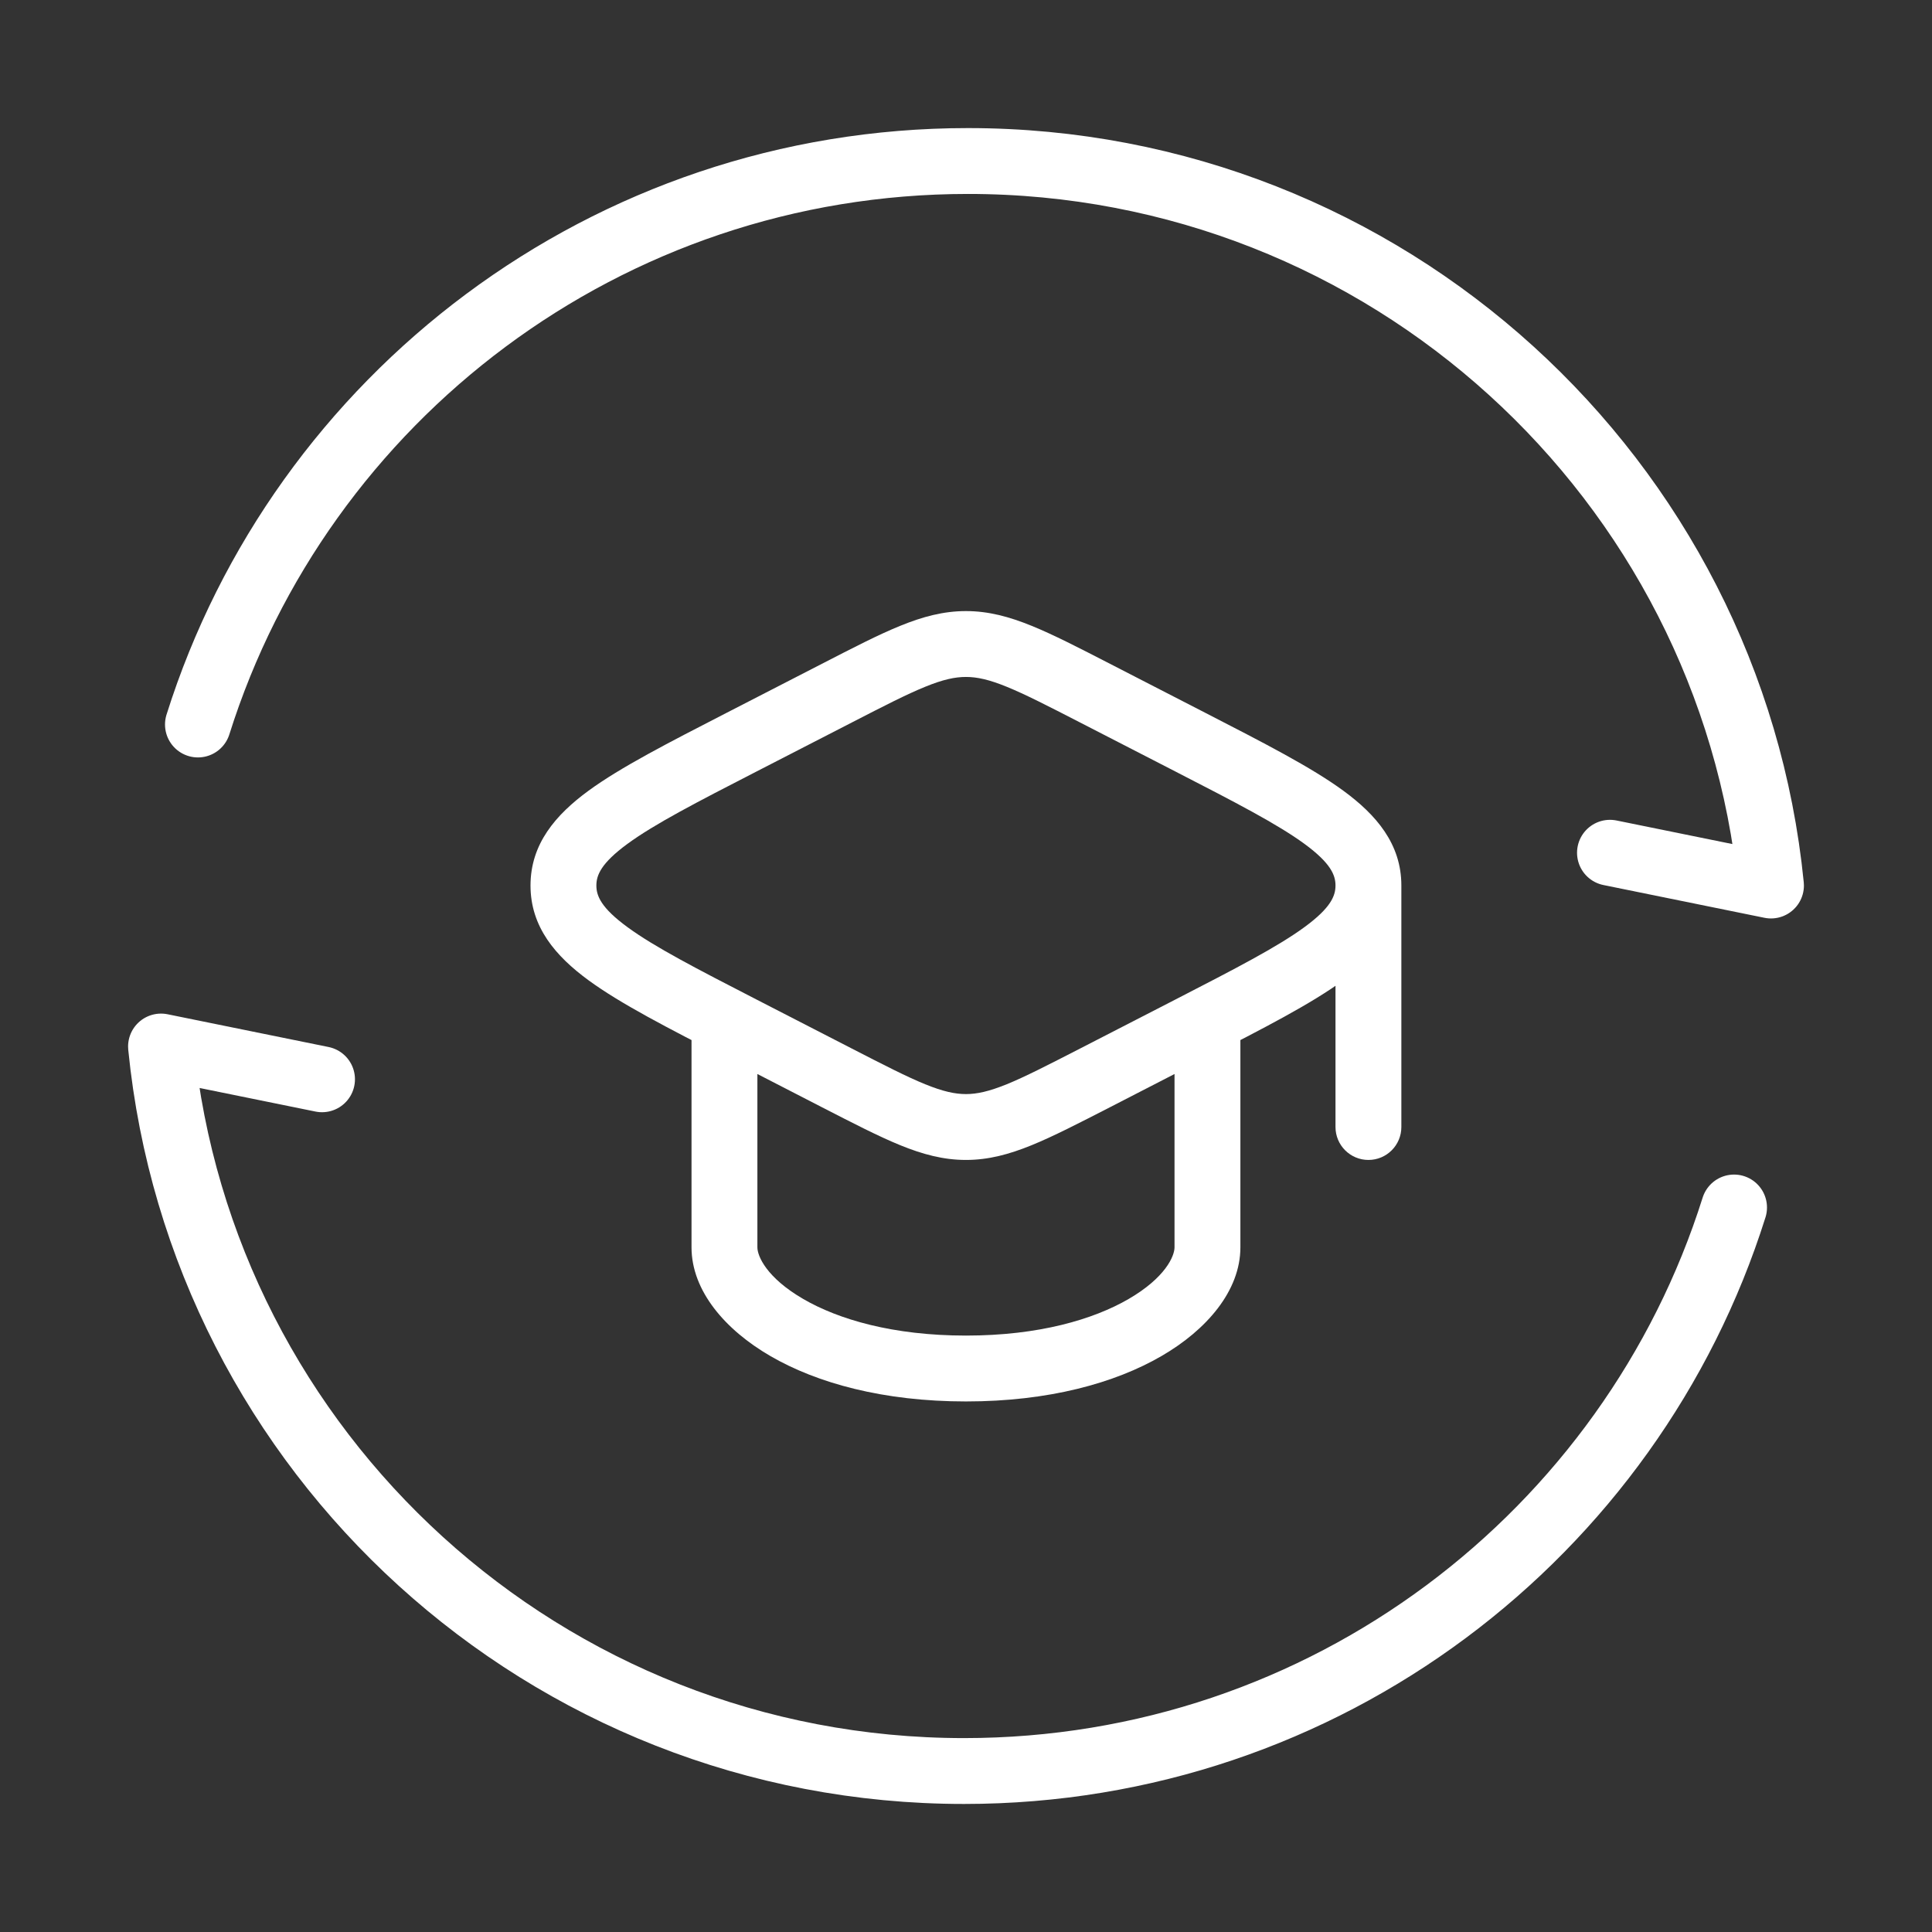
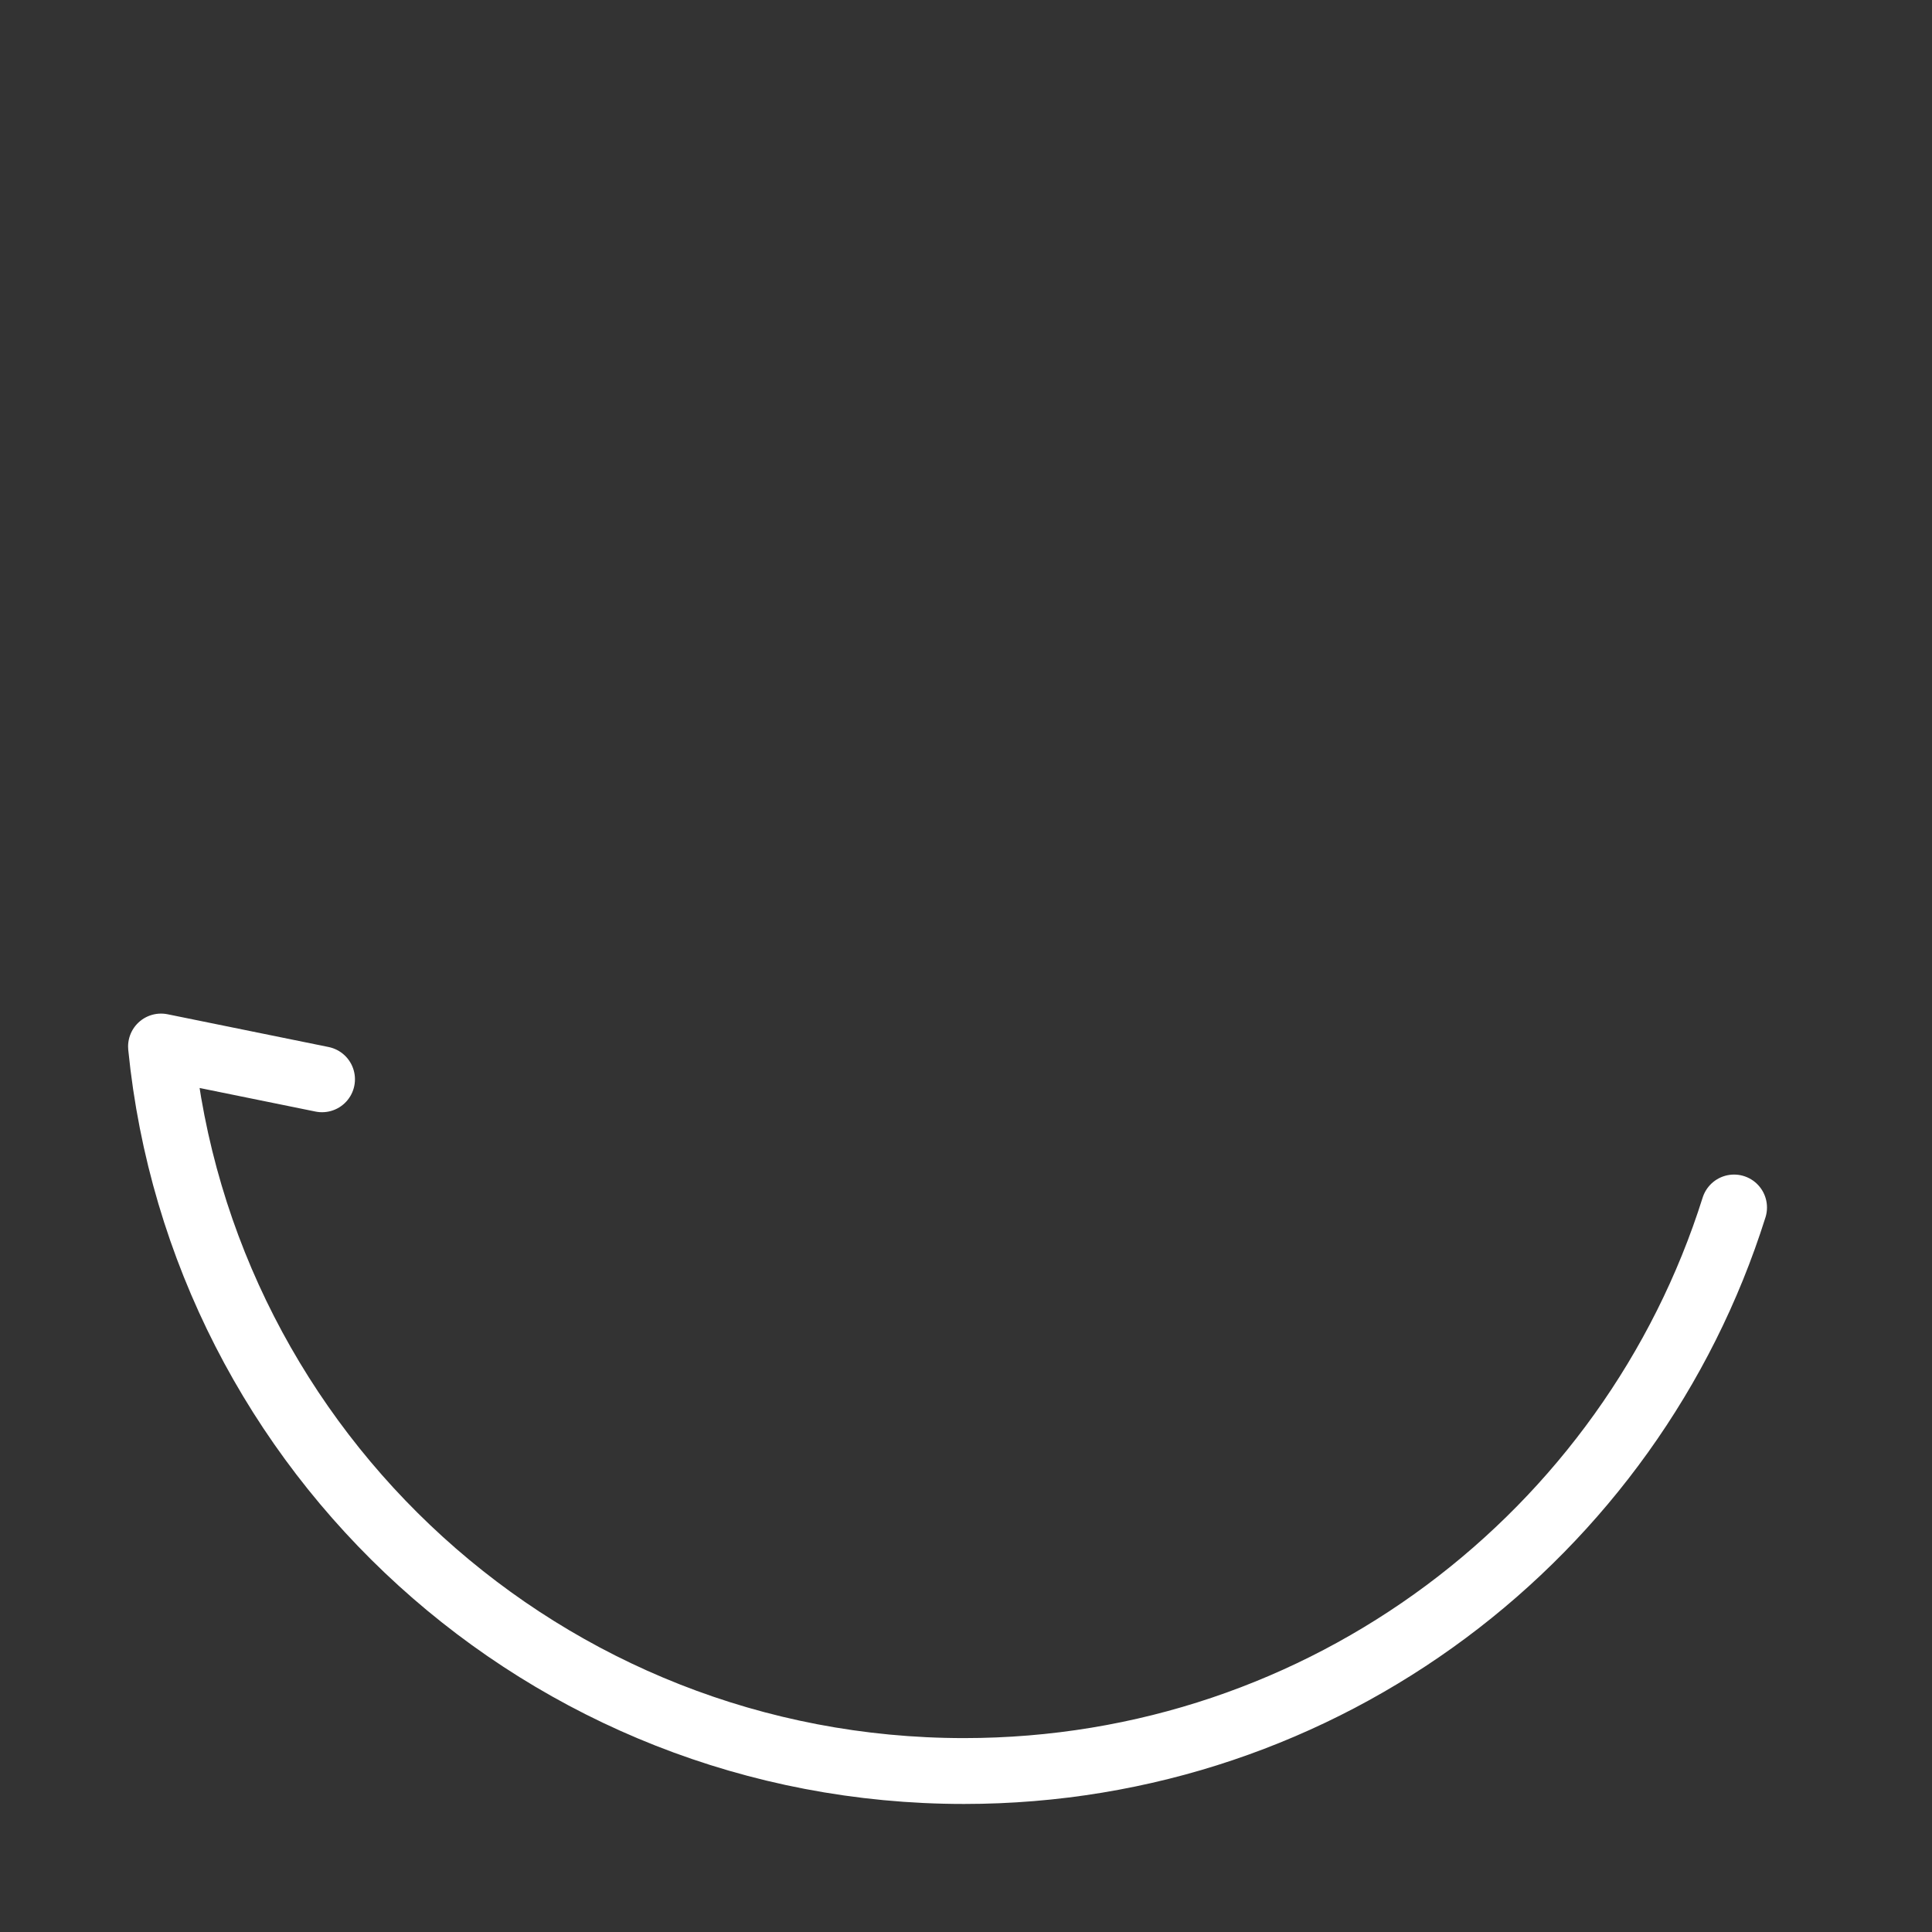
<svg xmlns="http://www.w3.org/2000/svg" width="44" height="44" viewBox="0 0 44 44" fill="none">
  <rect x="0" y="0" width="44" height="44" fill="#333333" stroke="none" />
-   <path d="M4.508 16.5C6.85 9.062 13.816 3.667 22.045 3.667C31.575 3.667 39.411 10.902 40.333 20.167L36.666 19.421" stroke="white" stroke-width="1.5" stroke-linecap="round" stroke-linejoin="round" />
-   <path d="M16.887 16.903L17.23 17.57L16.887 16.903ZM19.061 15.785L18.718 15.118L18.718 15.118L19.061 15.785ZM24.937 15.785L25.28 15.118V15.118L24.937 15.785ZM27.111 16.903L26.768 17.57L27.111 16.903ZM16.887 23.43L17.23 22.764H17.23L16.887 23.43ZM19.061 24.549L18.718 25.216L19.061 24.549ZM24.937 24.549L25.28 25.216L24.937 24.549ZM27.111 23.43L26.768 22.764L27.111 23.43ZM30.415 25.667C30.415 26.081 30.751 26.417 31.165 26.417C31.58 26.417 31.915 26.081 31.915 25.667H30.415ZM16.887 16.903L17.23 17.57L19.404 16.452L19.061 15.785L18.718 15.118L16.544 16.236L16.887 16.903ZM24.937 15.785L24.594 16.452L26.768 17.57L27.111 16.903L27.454 16.236L25.28 15.118L24.937 15.785ZM16.887 23.43L16.544 24.097L18.718 25.216L19.061 24.549L19.404 23.882L17.23 22.764L16.887 23.43ZM24.937 24.549L25.28 25.216L27.454 24.097L27.111 23.43L26.768 22.764L24.594 23.882L24.937 24.549ZM19.061 24.549L18.718 25.216C19.431 25.582 20.008 25.88 20.504 26.082C21.012 26.289 21.485 26.417 21.999 26.417V25.667V24.917C21.748 24.917 21.477 24.858 21.07 24.693C20.649 24.522 20.14 24.26 19.404 23.882L19.061 24.549ZM24.937 24.549L24.594 23.882C23.857 24.26 23.348 24.522 22.928 24.693C22.521 24.858 22.249 24.917 21.999 24.917V25.667V26.417C22.512 26.417 22.985 26.289 23.493 26.082C23.989 25.88 24.567 25.582 25.28 25.216L24.937 24.549ZM27.111 16.903L26.768 17.57C28.143 18.277 29.092 18.768 29.709 19.219C30.313 19.662 30.415 19.935 30.415 20.167H31.165H31.915C31.915 19.22 31.342 18.556 30.595 18.009C29.86 17.471 28.781 16.919 27.454 16.236L27.111 16.903ZM27.111 23.43L27.454 24.097C28.781 23.415 29.86 22.863 30.595 22.324C31.342 21.777 31.915 21.113 31.915 20.167H31.165H30.415C30.415 20.399 30.313 20.672 29.709 21.114C29.092 21.566 28.143 22.056 26.768 22.764L27.111 23.43ZM19.061 15.785L19.404 16.452C20.14 16.073 20.649 15.812 21.07 15.641C21.477 15.475 21.748 15.417 21.999 15.417V14.667V13.917C21.485 13.917 21.012 14.045 20.504 14.252C20.008 14.453 19.431 14.751 18.718 15.118L19.061 15.785ZM24.937 15.785L25.28 15.118C24.567 14.751 23.989 14.453 23.493 14.252C22.985 14.045 22.512 13.917 21.999 13.917V14.667V15.417C22.249 15.417 22.521 15.475 22.928 15.641C23.348 15.812 23.857 16.073 24.594 16.452L24.937 15.785ZM16.887 16.903L16.544 16.236C15.216 16.919 14.138 17.471 13.402 18.009C12.655 18.556 12.082 19.22 12.082 20.167H12.832H13.582C13.582 19.935 13.685 19.662 14.289 19.219C14.905 18.768 15.854 18.277 17.23 17.57L16.887 16.903ZM16.887 23.43L17.23 22.764C15.854 22.056 14.905 21.566 14.289 21.114C13.685 20.672 13.582 20.399 13.582 20.167H12.832H12.082C12.082 21.113 12.655 21.777 13.402 22.324C14.138 22.863 15.216 23.415 16.544 24.097L16.887 23.43ZM27.499 28.407H26.749C26.749 28.606 26.542 29.097 25.701 29.585C24.904 30.047 23.665 30.417 21.999 30.417V31.167V31.917C23.876 31.917 25.387 31.502 26.454 30.882C27.477 30.289 28.249 29.4 28.249 28.407H27.499ZM21.999 31.167V30.417C20.332 30.417 19.093 30.047 18.296 29.585C17.455 29.097 17.249 28.606 17.249 28.407H16.499H15.749C15.749 29.4 16.52 30.289 17.543 30.882C18.611 31.502 20.121 31.917 21.999 31.917V31.167ZM27.499 28.407H28.249V23.231H27.499H26.749V28.407H27.499ZM16.499 28.407H17.249V23.231H16.499H15.749V28.407H16.499ZM31.165 20.167H30.415V25.667H31.165H31.915V20.167H31.165Z" fill="white" />
  <path d="M39.492 27.5C37.15 34.938 30.184 40.334 21.955 40.334C12.425 40.334 4.589 33.098 3.667 23.834L7.334 24.58" stroke="white" stroke-width="1.5" stroke-linecap="round" stroke-linejoin="round" />
</svg>